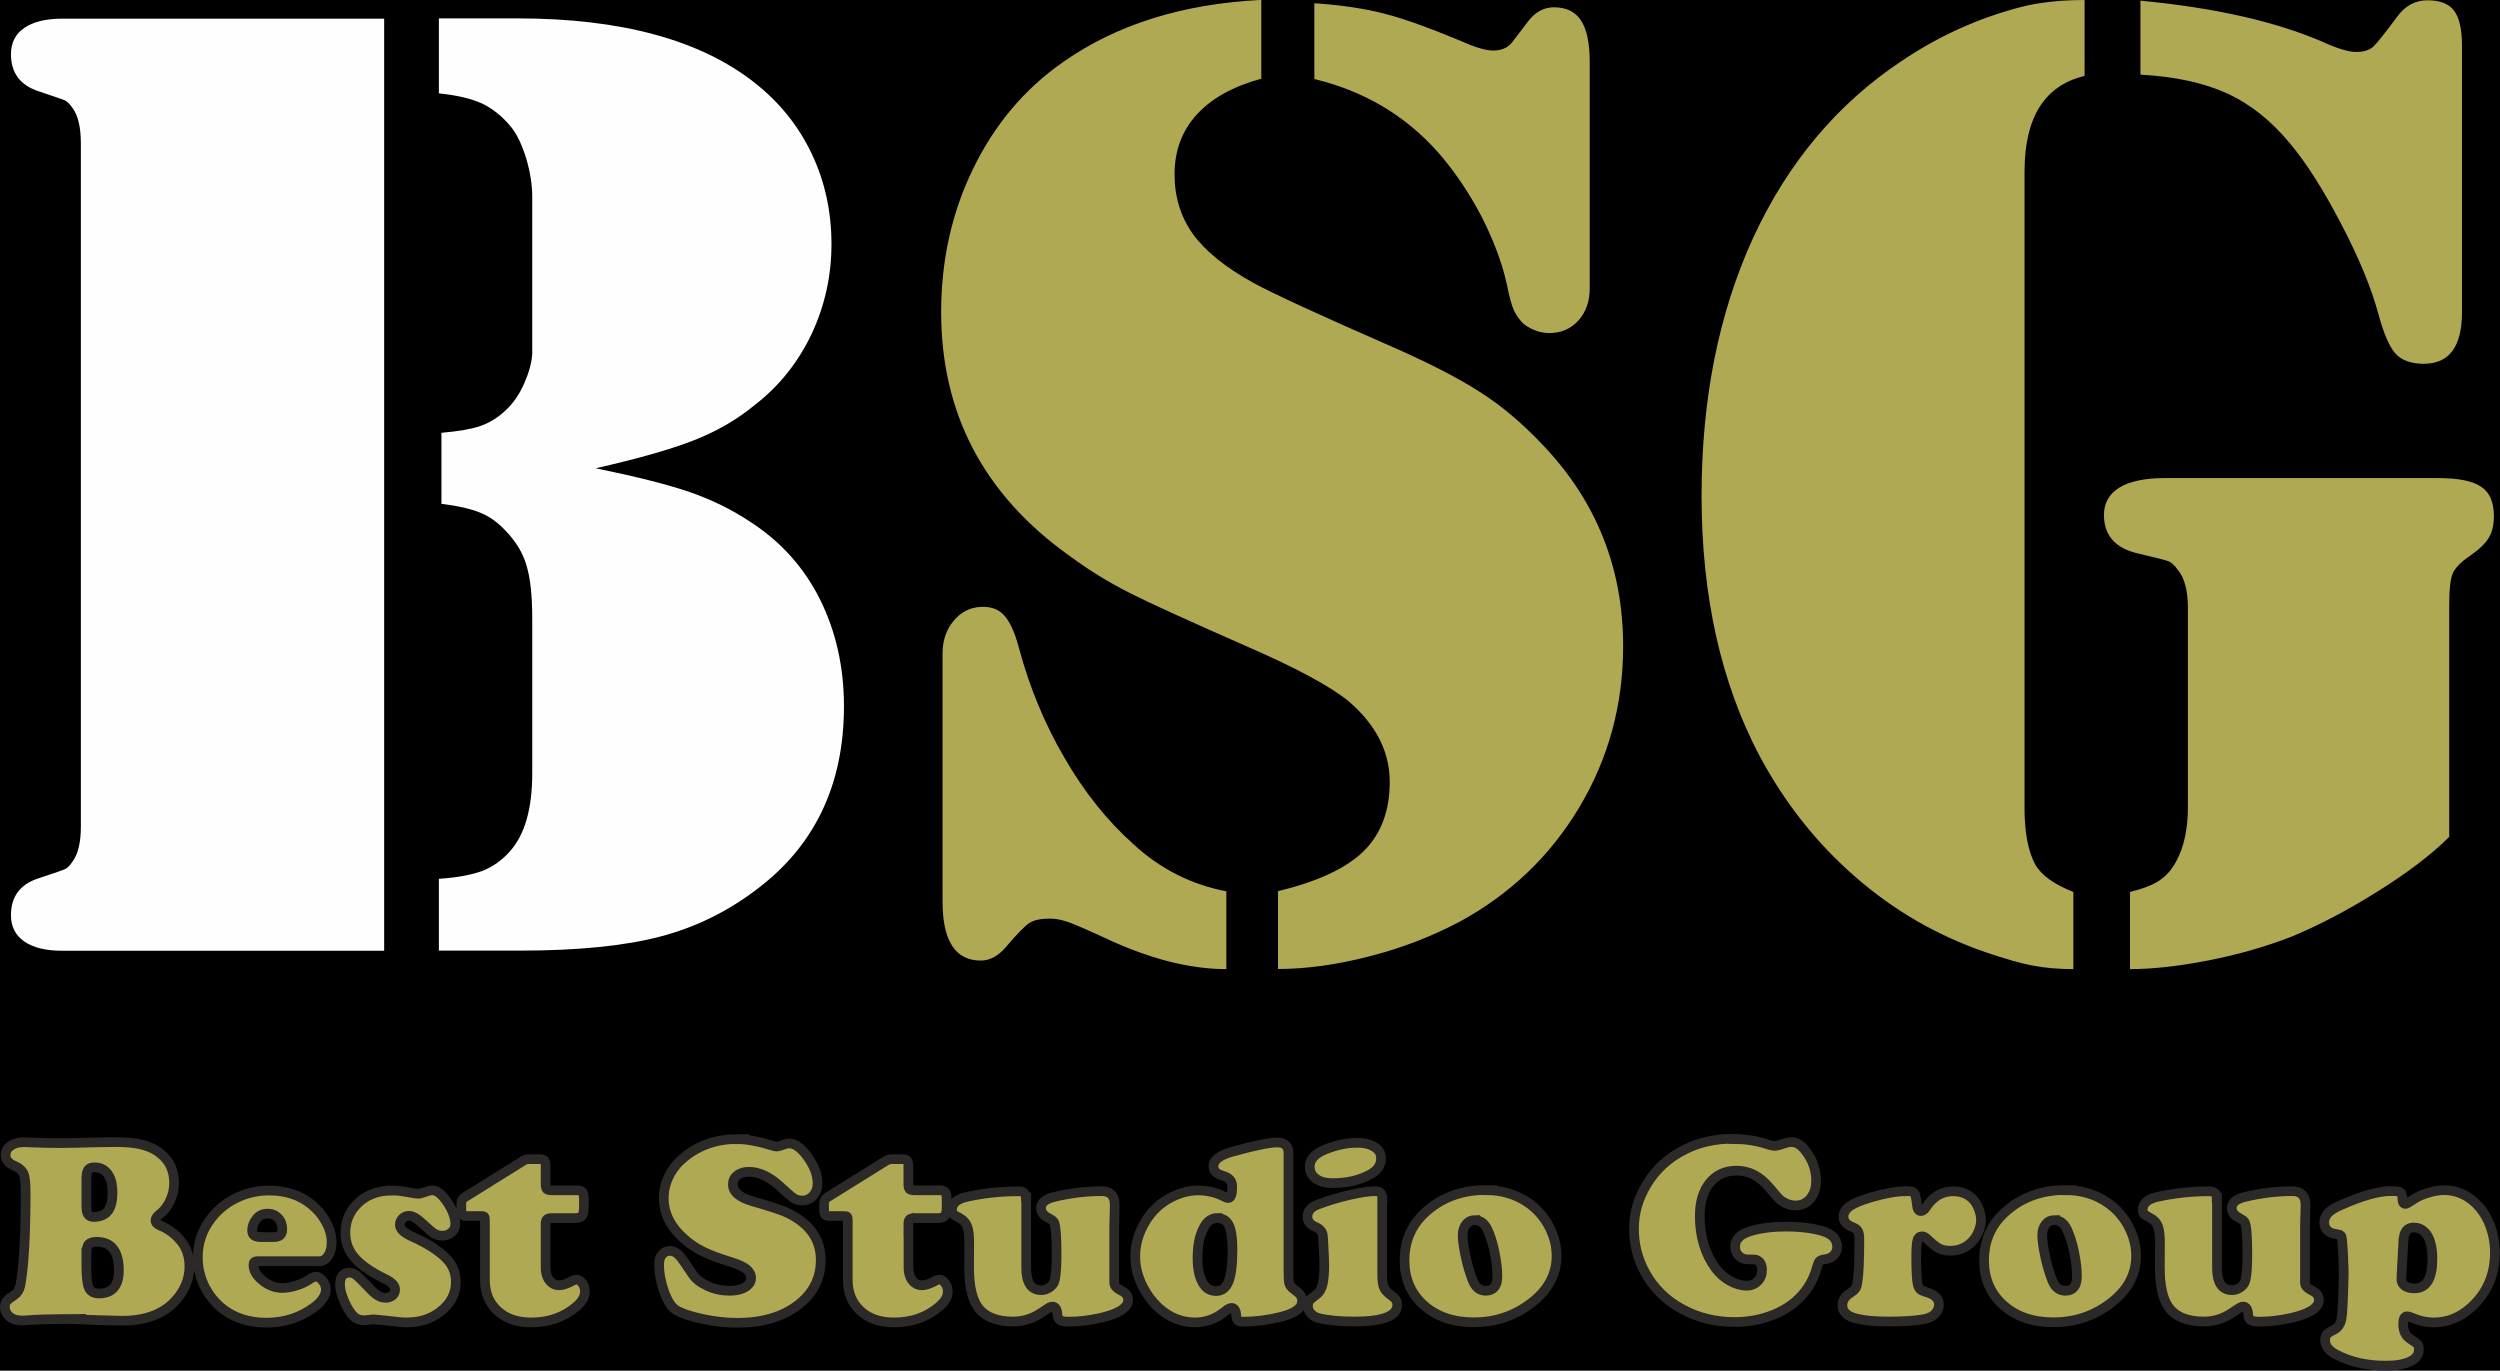
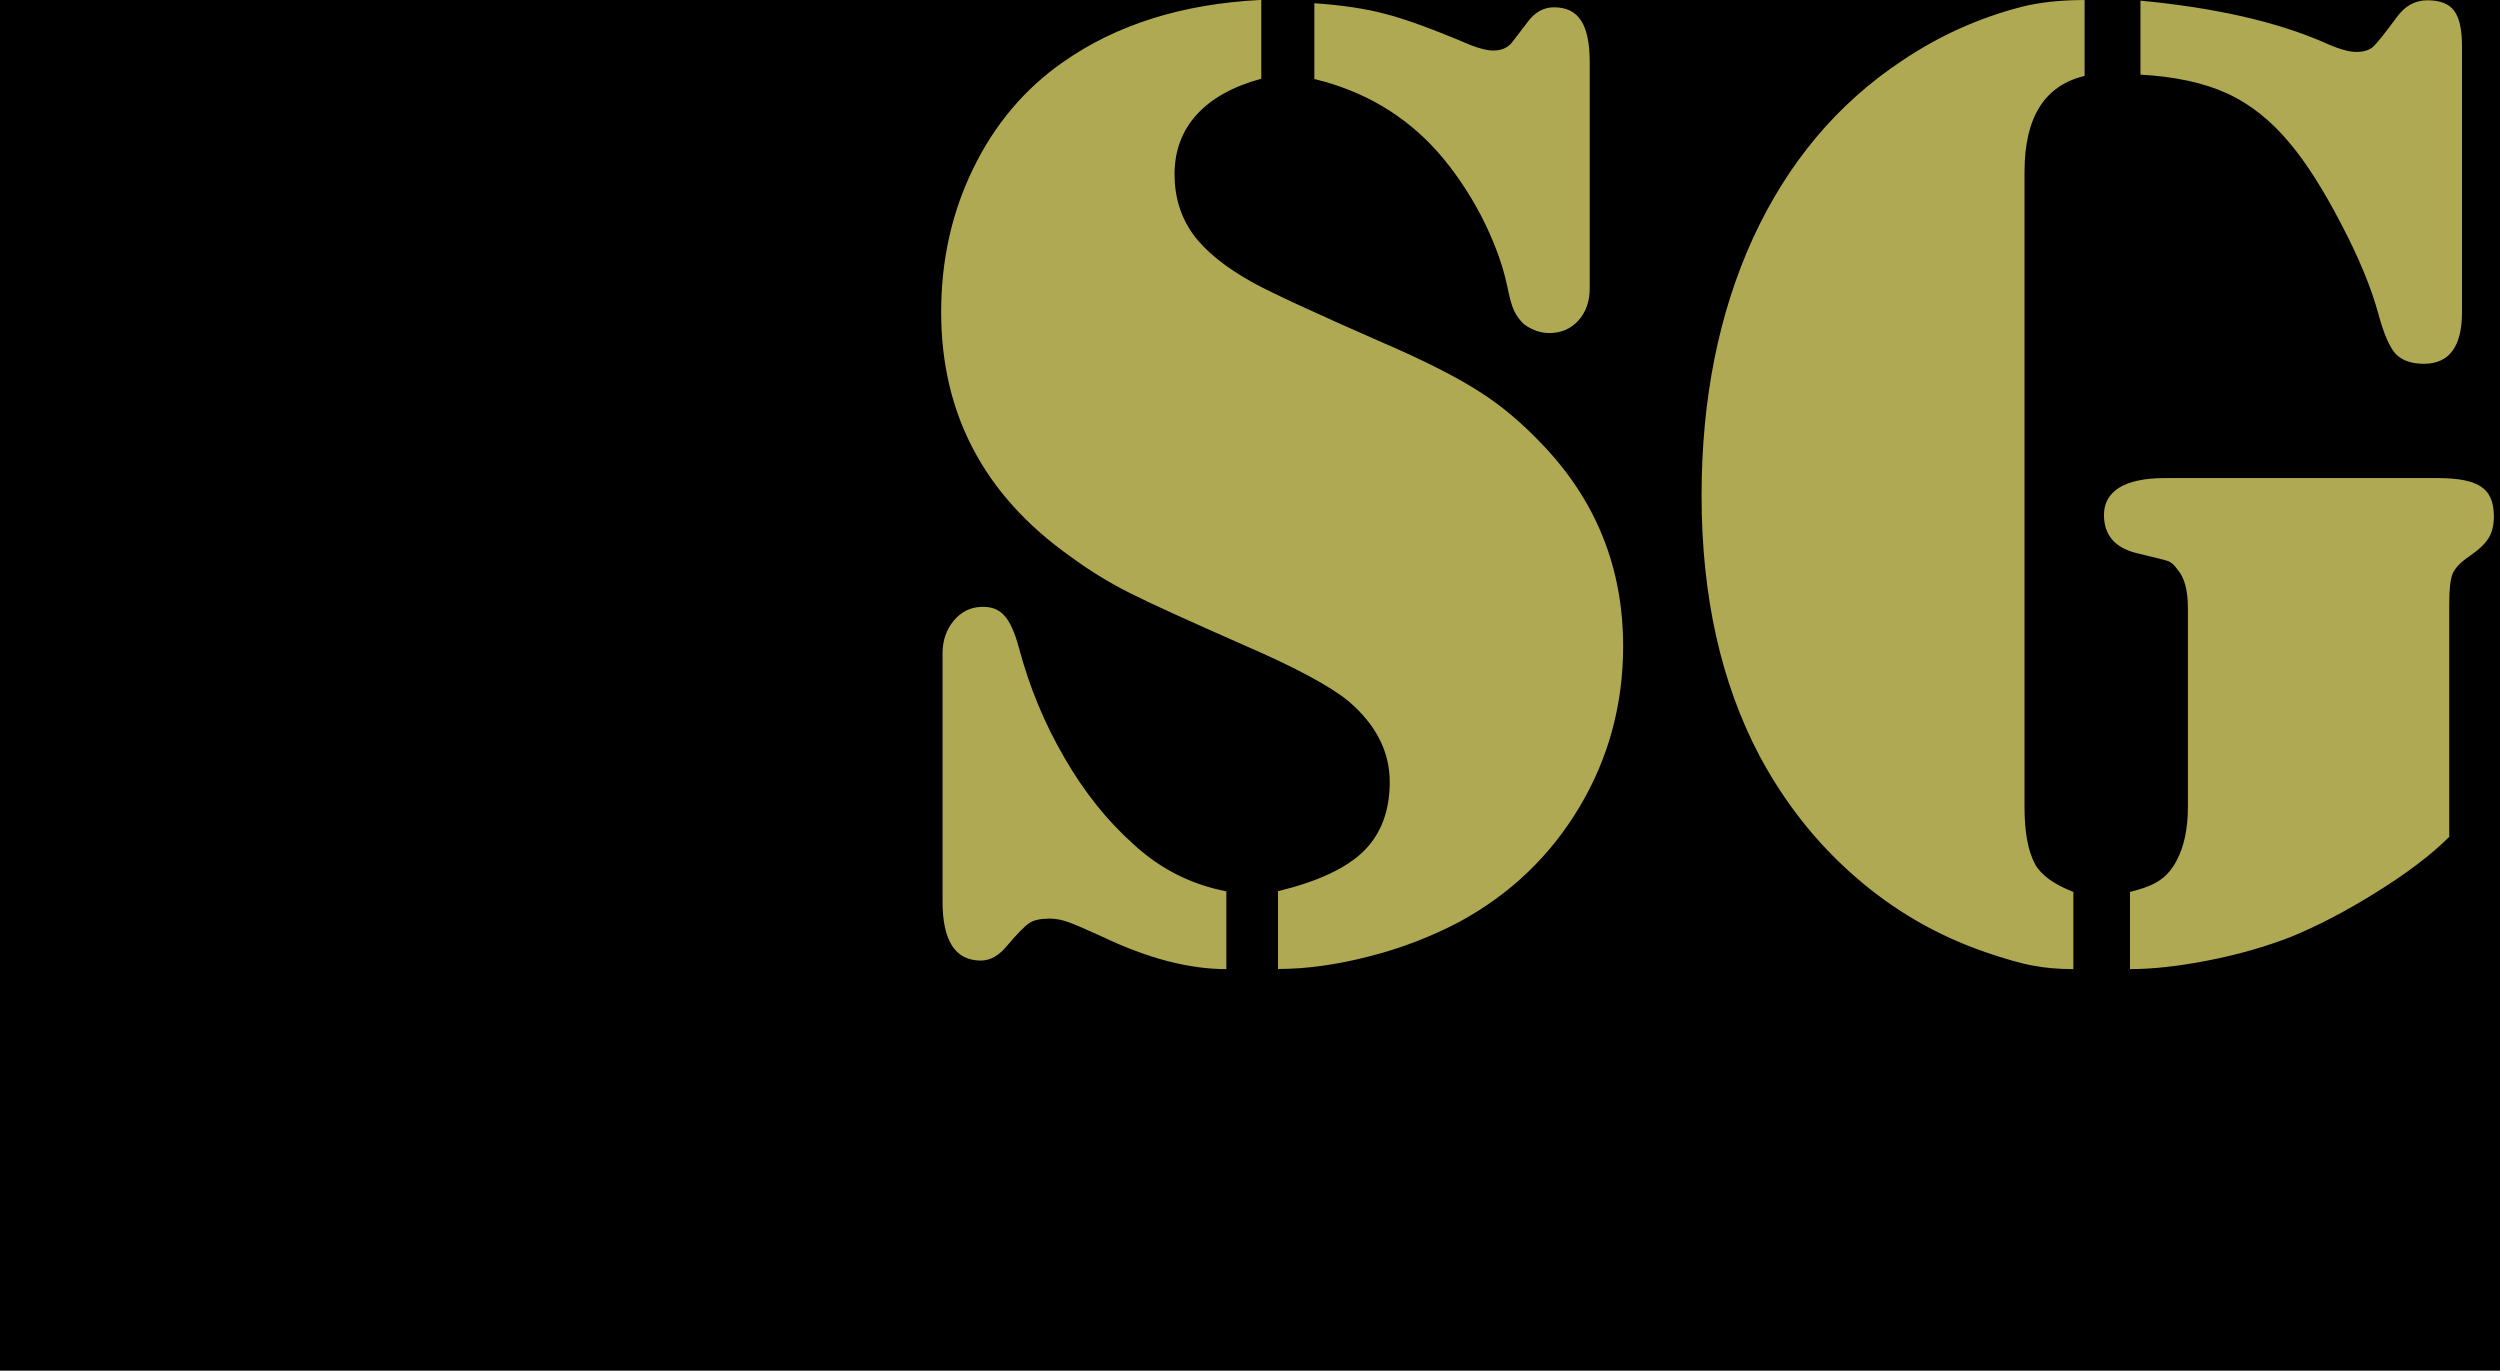
<svg xmlns="http://www.w3.org/2000/svg" xml:space="preserve" width="19.622mm" height="10.758mm" style="shape-rendering:geometricPrecision; text-rendering:geometricPrecision; image-rendering:optimizeQuality; fill-rule:evenodd; clip-rule:evenodd" viewBox="0 0 196.01 107.46">
  <defs>
    <style type="text/css">  .str0 {stroke:#2B2A29;stroke-width:0.76;stroke-miterlimit:22.926} .fil0 {fill:#FEFEFE;fill-rule:nonzero} .fil1 {fill:#B0A953;fill-rule:nonzero}  </style>
  </defs>
  <rect width="100%" height="100%" fill="black" />
  <g id="Слой_x0020_1">
    <g id="_830468544">
-       <path class="fil0" d="M30.12 1.44l0 73.1 -23.84 0 -1.39 0c-1.3,0 -2.28,-0.24 -2.99,-0.73 -0.69,-0.48 -1.04,-1.17 -1.04,-2.05 0,-1.46 0.71,-2.43 2.16,-2.9 1.17,-0.38 1.86,-0.62 2.06,-0.71 0.2,-0.09 0.4,-0.29 0.62,-0.62 0.42,-0.57 0.64,-1.48 0.64,-2.72l0 -53.59c0,-1.24 -0.22,-2.16 -0.64,-2.74 -0.22,-0.31 -0.42,-0.53 -0.62,-0.62 -0.2,-0.07 -0.9,-0.33 -2.06,-0.71 -1.44,-0.47 -2.16,-1.44 -2.16,-2.9 0,-0.9 0.35,-1.59 1.04,-2.06 0.71,-0.49 1.7,-0.73 2.99,-0.73l1.39 0 23.84 0zm16.58 35.27c3.21,0.66 5.68,1.28 7.41,1.88 1.72,0.6 3.29,1.37 4.68,2.3 2.39,1.53 4.22,3.56 5.48,6.06 1.26,2.52 1.9,5.33 1.9,8.42 0,6.1 -2.25,10.87 -6.74,14.28 -2.32,1.79 -4.88,3.05 -7.67,3.78 -2.79,0.73 -6.47,1.1 -10.98,1.1l-6.37 0 0 -5.63c1.42,-0.09 2.54,-0.31 3.36,-0.6 0.82,-0.31 1.55,-0.82 2.19,-1.53 1.19,-1.32 1.77,-3.36 1.77,-6.16l0 -12.13c0,-1.79 -0.15,-3.18 -0.46,-4.18 -0.29,-0.99 -0.86,-1.9 -1.66,-2.72 -0.6,-0.64 -1.26,-1.11 -1.97,-1.39 -0.71,-0.29 -1.72,-0.53 -3.03,-0.69l0 -5.57c1.32,-0.11 2.34,-0.29 3.05,-0.53 0.73,-0.26 1.39,-0.66 1.99,-1.24 0.58,-0.53 1.06,-1.22 1.44,-2.08 0.38,-0.86 0.6,-1.64 0.64,-2.36l0 -2.94 0 -9.32c0,-0.97 -0.16,-1.97 -0.47,-3.03 -0.33,-1.06 -0.71,-1.88 -1.19,-2.48 -0.68,-0.82 -1.42,-1.42 -2.26,-1.83 -0.84,-0.38 -1.97,-0.66 -3.4,-0.8l0 -5.88 6.16 0c8.11,0 14.32,1.68 18.59,5.04 1.95,1.53 3.45,3.4 4.48,5.57 1.04,2.19 1.55,4.55 1.55,7.09 0,2.5 -0.53,4.86 -1.57,7.07 -1.06,2.21 -2.52,4.05 -4.42,5.52 -1.39,1.15 -2.98,2.08 -4.8,2.79 -1.81,0.71 -4.38,1.44 -7.69,2.19z" />
      <path class="fil1" d="M98.89 0l0 6.17c-2.21,0.6 -3.89,1.53 -5.06,2.81 -1.15,1.26 -1.74,2.83 -1.74,4.68 0,1.79 0.48,3.34 1.44,4.69 0.97,1.33 2.54,2.61 4.73,3.82 1.5,0.82 4.9,2.39 10.19,4.71 3.22,1.39 5.7,2.65 7.47,3.78 1.77,1.11 3.43,2.52 5.02,4.2 4.22,4.42 6.32,9.68 6.32,15.8 0,4.6 -1.15,8.8 -3.43,12.62 -2.28,3.82 -5.42,6.83 -9.42,9 -2.15,1.13 -4.49,2.05 -7.05,2.7 -2.56,0.66 -4.95,0.99 -7.16,0.99l0 -6.1c3.1,-0.75 5.33,-1.79 6.7,-3.12 1.37,-1.35 2.06,-3.16 2.06,-5.44 0,-2.39 -1.08,-4.49 -3.21,-6.32 -1.42,-1.17 -4.15,-2.65 -8.15,-4.38 -4.4,-1.94 -7.42,-3.31 -9.04,-4.13 -1.63,-0.82 -3.2,-1.79 -4.69,-2.89 -6.72,-4.78 -10.08,-11.16 -10.08,-19.12 0,-4.07 0.84,-7.84 2.52,-11.27 1.68,-3.45 4.02,-6.23 7.03,-8.33 4.18,-2.94 9.35,-4.57 15.54,-4.88zm4.16 6.17l0 -5.92c2.14,0.15 4,0.42 5.57,0.84 1.57,0.4 3.8,1.22 6.7,2.45 0.71,0.27 1.3,0.42 1.75,0.42 0.69,0 1.19,-0.24 1.52,-0.69l1.17 -1.53c0.57,-0.79 1.28,-1.17 2.08,-1.17 0.97,0 1.68,0.35 2.12,1.04 0.46,0.69 0.68,1.79 0.68,3.27l0 17.72c0,1.02 -0.29,1.86 -0.88,2.52 -0.6,0.66 -1.35,0.99 -2.28,0.99 -0.71,0 -1.37,-0.24 -1.99,-0.69 -0.31,-0.29 -0.57,-0.64 -0.77,-1.04 -0.2,-0.42 -0.38,-1.1 -0.57,-2.06 -0.38,-1.75 -1.08,-3.56 -2.03,-5.42 -0.97,-1.84 -2.1,-3.51 -3.38,-4.97 -2.58,-2.9 -5.81,-4.8 -9.7,-5.74zm-6.9 63.71l0 6.1c-2.92,0 -6.16,-0.84 -9.68,-2.52 -1.31,-0.6 -2.23,-1 -2.72,-1.17 -0.51,-0.18 -0.99,-0.27 -1.44,-0.27 -0.71,0 -1.26,0.11 -1.61,0.35 -0.36,0.24 -0.93,0.82 -1.72,1.75 -0.64,0.79 -1.33,1.19 -2.08,1.19 -1.99,0 -3,-1.53 -3,-4.62l0 -19.47c0,-1 0.29,-1.84 0.86,-2.54 0.57,-0.69 1.28,-1.06 2.14,-1.1 0.79,-0.04 1.41,0.18 1.84,0.68 0.44,0.47 0.82,1.31 1.15,2.54 0.82,3.07 2.01,5.94 3.56,8.6 1.55,2.69 3.36,4.95 5.42,6.79 2.1,1.94 4.53,3.16 7.27,3.69zm67.29 -69.88l0 5.95c-3.14,0.75 -4.71,3.25 -4.71,7.52l0 49.83c0,1.92 0.27,3.4 0.82,4.44 0.47,0.86 1.48,1.59 3.01,2.19l0 6.05c-1.15,0 -2.19,-0.09 -3.14,-0.27 -0.93,-0.16 -2.19,-0.53 -3.76,-1.06 -3.76,-1.3 -7.16,-3.25 -10.19,-5.9 -3.03,-2.63 -5.53,-5.79 -7.51,-9.48 -3.03,-5.74 -4.55,-12.55 -4.55,-20.4 0,-7.6 1.35,-14.34 4.05,-20.24 2.72,-5.88 6.59,-10.5 11.65,-13.86 2.92,-1.97 6.06,-3.38 9.41,-4.24 1.39,-0.35 3.03,-0.53 4.91,-0.53zm4.38 5.84l0 -5.79c5.81,0.55 10.59,1.63 14.34,3.25 1.11,0.51 1.97,0.77 2.58,0.77 0.57,0 1,-0.13 1.32,-0.4 0.29,-0.27 0.91,-1.04 1.84,-2.3 0.64,-0.9 1.44,-1.35 2.41,-1.35 0.99,0 1.7,0.27 2.1,0.82 0.42,0.55 0.62,1.48 0.62,2.76l0 20.88c0,2.69 -1,4.04 -2.99,4.04 -1,0 -1.74,-0.27 -2.23,-0.8 -0.47,-0.53 -0.93,-1.59 -1.35,-3.16 -0.55,-2.01 -1.5,-4.33 -2.9,-7 -1.39,-2.67 -2.72,-4.77 -4,-6.3 -1.46,-1.77 -3.1,-3.09 -4.93,-3.93 -1.83,-0.84 -4.09,-1.33 -6.79,-1.48zm24.22 59.76c-1.42,1.42 -3.34,2.87 -5.72,4.35 -2.37,1.48 -4.62,2.65 -6.72,3.51 -1.94,0.75 -4.07,1.37 -6.41,1.83 -2.34,0.46 -4.4,0.69 -6.19,0.69l0 -6.05c1.04,-0.26 1.81,-0.55 2.32,-0.91 0.53,-0.35 0.97,-0.86 1.31,-1.5 0.6,-1.1 0.91,-2.52 0.91,-4.22l0 -15.63c0,-1.39 -0.27,-2.39 -0.8,-3 -0.26,-0.37 -0.49,-0.58 -0.75,-0.68 -0.26,-0.09 -1.06,-0.29 -2.45,-0.62 -1.72,-0.42 -2.58,-1.42 -2.58,-3 0,-0.93 0.4,-1.64 1.2,-2.14 0.8,-0.49 1.99,-0.75 3.56,-0.75l1.75 0 19.64 0c1.63,0 2.76,0.22 3.42,0.68 0.68,0.44 1,1.22 1,2.32 0,0.68 -0.13,1.24 -0.4,1.68 -0.27,0.46 -0.77,0.93 -1.48,1.42 -0.73,0.49 -1.17,0.97 -1.35,1.39 -0.18,0.44 -0.27,1.22 -0.27,2.36l0 18.26z" />
    </g>
-     <path class="fil1 str0" d="M6.06 103.41l-1.37 0.01c-0.96,0.01 -1.67,0.03 -2.11,0.06 -0.39,0.03 -0.68,0.05 -0.85,0.05 -0.42,0 -0.75,-0.1 -0.99,-0.31 -0.24,-0.21 -0.36,-0.46 -0.36,-0.75 0,-0.19 0.05,-0.34 0.13,-0.45 0.09,-0.11 0.3,-0.28 0.65,-0.51 0.19,-0.13 0.33,-0.35 0.41,-0.63 0.07,-0.29 0.16,-0.9 0.25,-1.85 0.13,-1.47 0.19,-3.28 0.19,-5.43 0,-0.79 -0.05,-1.31 -0.16,-1.57 -0.11,-0.26 -0.36,-0.48 -0.74,-0.64 -0.45,-0.19 -0.67,-0.47 -0.67,-0.83 0,-0.3 0.13,-0.54 0.4,-0.73 0.27,-0.19 0.62,-0.28 1.04,-0.28 0.23,0 0.53,0.01 0.89,0.03 0.6,0.03 1.25,0.04 1.94,0.04 0.51,0 1.52,-0.02 3.02,-0.06 0.47,-0.01 0.9,-0.02 1.28,-0.02 0.91,0 1.64,0.07 2.19,0.22 0.56,0.15 1.04,0.39 1.45,0.74 0.67,0.56 1,1.31 1,2.25 0,0.47 -0.1,0.92 -0.3,1.36 -0.2,0.44 -0.46,0.79 -0.8,1.06 -0.24,0.19 -0.36,0.36 -0.36,0.52 0,0.17 0.14,0.31 0.43,0.43 0.56,0.22 1.07,0.6 1.52,1.12 0.47,0.55 0.71,1.23 0.71,2.06 0,0.97 -0.36,1.86 -1.08,2.66 -0.95,1.06 -2.35,1.59 -4.21,1.59 -0.25,0 -0.87,-0.02 -1.86,-0.05 -0.9,-0.03 -1.45,-0.05 -1.66,-0.06zm0.71 -10.99l0 2.09c0,0.33 0.04,0.56 0.13,0.7 0.08,0.13 0.23,0.2 0.44,0.2 0.51,0 0.88,-0.16 1.12,-0.46 0.24,-0.31 0.36,-0.79 0.36,-1.44 0,-0.64 -0.12,-1.13 -0.37,-1.47 -0.25,-0.35 -0.59,-0.52 -1.04,-0.52 -0.24,0 -0.41,0.06 -0.5,0.2 -0.09,0.13 -0.14,0.37 -0.14,0.71zm0 5.83l0 0.96c0,0.89 0.07,1.47 0.2,1.76 0.13,0.29 0.39,0.44 0.79,0.44 1.03,0 1.56,-0.6 1.56,-1.8 0,-1.5 -0.58,-2.25 -1.74,-2.25 -0.3,0 -0.51,0.07 -0.63,0.19 -0.11,0.13 -0.17,0.36 -0.17,0.7zm18.22 0.63l-4.81 0c-0.21,0 -0.31,0.09 -0.31,0.28 0,0.44 0.24,0.85 0.72,1.24 0.48,0.39 1,0.58 1.55,0.58 0.33,0 0.69,-0.06 1.09,-0.19 0.4,-0.12 0.73,-0.28 0.99,-0.46 0.23,-0.16 0.42,-0.24 0.55,-0.24 0.18,0 0.35,0.11 0.52,0.32 0.17,0.21 0.26,0.44 0.26,0.67 0,0.49 -0.31,0.96 -0.92,1.41 -1.09,0.81 -2.34,1.21 -3.75,1.21 -1.43,0 -2.63,-0.41 -3.6,-1.23 -0.47,-0.41 -0.86,-0.9 -1.17,-1.47 -0.4,-0.76 -0.6,-1.57 -0.6,-2.41 0,-1.14 0.34,-2.15 1.04,-3.06 0.6,-0.78 1.37,-1.37 2.3,-1.75 0.69,-0.29 1.45,-0.44 2.26,-0.44 1.3,0 2.4,0.36 3.3,1.09 0.46,0.37 0.83,0.8 1.11,1.3 0.32,0.57 0.48,1.12 0.48,1.66 0,0.44 -0.09,0.8 -0.28,1.08 -0.18,0.28 -0.42,0.42 -0.72,0.42zm-4.54 -1.89l1.03 0c0.44,0 0.65,-0.2 0.65,-0.6 0,-0.37 -0.1,-0.66 -0.32,-0.89 -0.21,-0.23 -0.49,-0.35 -0.83,-0.35 -0.38,0 -0.68,0.15 -0.9,0.45 -0.21,0.28 -0.31,0.56 -0.31,0.84 0,0.2 0.05,0.35 0.15,0.42 0.1,0.08 0.27,0.12 0.52,0.12zm10.29 -3.66c0.34,0 0.9,0.07 1.67,0.22 0.16,0.03 0.29,0.04 0.39,0.04 0.11,0 0.34,-0.06 0.67,-0.18 0.16,-0.06 0.29,-0.09 0.4,-0.09 0.32,0 0.63,0.2 0.95,0.6 0.26,0.32 0.47,0.66 0.64,1.04 0.16,0.38 0.24,0.71 0.24,0.98 0,0.27 -0.09,0.49 -0.29,0.67 -0.19,0.18 -0.43,0.27 -0.72,0.27 -0.24,0 -0.45,-0.05 -0.64,-0.17 -0.19,-0.12 -0.49,-0.37 -0.9,-0.76 -0.44,-0.42 -0.8,-0.63 -1.09,-0.63 -0.19,0 -0.36,0.07 -0.5,0.21 -0.14,0.14 -0.21,0.3 -0.21,0.49 0,0.33 0.32,0.64 0.96,0.93 1.15,0.51 2.04,1.07 2.65,1.68 0.52,0.51 0.78,1.14 0.78,1.88 0,0.94 -0.42,1.72 -1.25,2.35 -0.72,0.55 -1.59,0.82 -2.63,0.82 -0.27,0 -0.75,-0.04 -1.45,-0.13 -0.66,-0.07 -1.03,-0.11 -1.11,-0.11 -0.09,0 -0.19,0.01 -0.31,0.03 -0.2,0.02 -0.34,0.04 -0.43,0.04 -0.32,0 -0.57,-0.08 -0.76,-0.24 -0.28,-0.25 -0.54,-0.64 -0.78,-1.18 -0.24,-0.54 -0.36,-1 -0.36,-1.38 0,-0.62 0.24,-0.93 0.74,-0.93 0.19,0 0.37,0.06 0.53,0.19 0.16,0.13 0.5,0.46 1.01,1 0.28,0.3 0.51,0.5 0.7,0.61 0.18,0.11 0.38,0.17 0.59,0.17 0.22,0 0.4,-0.06 0.54,-0.18 0.14,-0.12 0.21,-0.27 0.21,-0.47 0,-0.3 -0.27,-0.58 -0.79,-0.83 -1.1,-0.53 -1.89,-1.09 -2.38,-1.65 -0.49,-0.57 -0.73,-1.22 -0.73,-1.96 0,-0.8 0.25,-1.5 0.75,-2.08 0.71,-0.83 1.68,-1.24 2.91,-1.24zm12.04 2.65l0 3.42c0,0.4 0.1,0.74 0.3,0.99 0.2,0.26 0.46,0.38 0.77,0.38 0.27,0 0.62,-0.12 1.05,-0.36 0.1,-0.06 0.21,-0.09 0.31,-0.09 0.16,0 0.31,0.1 0.45,0.29 0.14,0.2 0.2,0.41 0.2,0.64 0,0.42 -0.23,0.82 -0.7,1.21 -0.97,0.82 -2.14,1.22 -3.52,1.22 -1.09,0 -1.97,-0.3 -2.63,-0.91 -0.66,-0.61 -0.99,-1.42 -0.99,-2.42l0 -4.67c0,-0.16 -0.02,-0.25 -0.05,-0.29 -0.04,-0.04 -0.13,-0.05 -0.29,-0.05l-1.05 0c-0.2,0 -0.32,-0.03 -0.38,-0.1 -0.05,-0.06 -0.08,-0.21 -0.08,-0.45l0 -0.45c0.01,-0.2 0.08,-0.35 0.23,-0.45l4.69 -2.92c0.12,-0.06 0.26,-0.09 0.43,-0.09l0.83 0c0.17,0 0.28,0.04 0.34,0.12 0.06,0.08 0.09,0.23 0.09,0.46l0 1.37c0,0.2 0.03,0.33 0.09,0.4 0.07,0.06 0.21,0.09 0.42,0.09l1.89 0c0.25,0 0.41,0.04 0.49,0.14 0.07,0.09 0.11,0.28 0.11,0.58l0 0.6c0,0.32 -0.05,0.55 -0.14,0.67 -0.09,0.12 -0.27,0.19 -0.52,0.19l-1.85 0c-0.19,0 -0.32,0.03 -0.39,0.1 -0.07,0.07 -0.1,0.2 -0.1,0.39zm15.06 -6.67c0.7,0 1.62,0.17 2.76,0.52 0.14,0.04 0.24,0.06 0.33,0.06 0.07,0 0.27,-0.06 0.61,-0.18 0.11,-0.04 0.23,-0.06 0.35,-0.06 0.46,0 0.94,0.36 1.45,1.07 0.51,0.72 0.76,1.4 0.76,2.05 0,0.38 -0.11,0.7 -0.34,0.96 -0.23,0.26 -0.51,0.39 -0.83,0.39 -0.27,0 -0.5,-0.05 -0.67,-0.16 -0.17,-0.11 -0.55,-0.43 -1.12,-0.96 -0.82,-0.75 -1.63,-1.13 -2.41,-1.13 -0.38,0 -0.69,0.09 -0.92,0.27 -0.23,0.18 -0.35,0.42 -0.35,0.72 0,0.59 0.52,1.03 1.57,1.33 1.41,0.41 2.32,0.71 2.71,0.9 1.74,0.84 2.61,2.07 2.61,3.69 0,1.44 -0.59,2.61 -1.78,3.53 -1.21,0.93 -2.8,1.4 -4.76,1.4 -0.87,0 -1.8,-0.1 -2.76,-0.31 -0.97,-0.21 -1.67,-0.45 -2.1,-0.73 -0.32,-0.21 -0.62,-0.68 -0.88,-1.41 -0.26,-0.73 -0.39,-1.43 -0.39,-2.12 0,-0.33 0.07,-0.58 0.21,-0.75 0.17,-0.22 0.38,-0.32 0.64,-0.32 0.26,0 0.51,0.13 0.75,0.39 0.14,0.15 0.48,0.63 1.01,1.43 0.25,0.38 0.65,0.69 1.2,0.94 0.55,0.25 1.12,0.37 1.7,0.37 0.51,0 0.92,-0.09 1.23,-0.28 0.31,-0.19 0.47,-0.43 0.47,-0.72 0,-0.27 -0.13,-0.5 -0.37,-0.7 -0.24,-0.19 -0.64,-0.38 -1.2,-0.55 -0.97,-0.3 -1.72,-0.58 -2.23,-0.84 -0.51,-0.25 -0.99,-0.57 -1.43,-0.96 -1.08,-0.94 -1.62,-2.02 -1.62,-3.22 0,-0.59 0.14,-1.18 0.42,-1.74 0.28,-0.56 0.67,-1.05 1.19,-1.46 1.15,-0.95 2.54,-1.43 4.2,-1.43zm13.39 6.67l0 3.42c0,0.4 0.1,0.74 0.3,0.99 0.2,0.26 0.46,0.38 0.77,0.38 0.26,0 0.62,-0.12 1.05,-0.36 0.1,-0.06 0.21,-0.09 0.31,-0.09 0.16,0 0.31,0.1 0.45,0.29 0.14,0.2 0.2,0.41 0.2,0.64 0,0.42 -0.23,0.82 -0.7,1.21 -0.97,0.82 -2.14,1.22 -3.52,1.22 -1.09,0 -1.97,-0.3 -2.63,-0.91 -0.66,-0.61 -0.99,-1.42 -0.99,-2.42l0 -4.67c0,-0.16 -0.02,-0.25 -0.06,-0.29 -0.04,-0.04 -0.13,-0.05 -0.29,-0.05l-1.05 0c-0.2,0 -0.33,-0.03 -0.38,-0.1 -0.05,-0.06 -0.08,-0.21 -0.08,-0.45l0 -0.45c0.01,-0.2 0.08,-0.35 0.23,-0.45l4.69 -2.92c0.12,-0.06 0.26,-0.09 0.43,-0.09l0.83 0c0.17,0 0.28,0.04 0.34,0.12 0.06,0.08 0.09,0.23 0.09,0.46l0 1.37c0,0.2 0.03,0.33 0.09,0.4 0.07,0.06 0.21,0.09 0.42,0.09l1.89 0c0.25,0 0.41,0.04 0.49,0.14 0.07,0.09 0.11,0.28 0.11,0.58l0 0.6c0,0.32 -0.05,0.55 -0.14,0.67 -0.09,0.12 -0.27,0.19 -0.52,0.19l-1.85 0c-0.19,0 -0.32,0.03 -0.39,0.1 -0.07,0.07 -0.1,0.2 -0.1,0.39zm9.23 -2.08l0 5.49c0,1.17 0.39,1.76 1.18,1.76 0.2,0 0.39,-0.05 0.58,-0.17 0.19,-0.11 0.32,-0.25 0.4,-0.41 0.15,-0.32 0.22,-1.05 0.22,-2.17 0,-1.11 -0.04,-1.86 -0.11,-2.27 -0.03,-0.17 -0.07,-0.29 -0.14,-0.37 -0.07,-0.08 -0.19,-0.17 -0.39,-0.27 -0.39,-0.2 -0.58,-0.46 -0.58,-0.77 0,-0.42 0.34,-0.71 1,-0.87 1.27,-0.31 2.52,-0.46 3.75,-0.46 0.69,0 1.03,0.36 1.03,1.08 0,0.07 -0,0.22 -0.01,0.46 -0.01,0.32 -0.02,0.72 -0.03,1.18l0 4.47c0,0.23 0.2,0.44 0.59,0.63 0.33,0.16 0.5,0.4 0.5,0.71 0,0.61 -0.73,1.08 -2.18,1.41 -0.85,0.19 -1.68,0.29 -2.48,0.29 -0.33,-0 -0.55,-0.04 -0.67,-0.11 -0.12,-0.07 -0.19,-0.22 -0.21,-0.44 -0.03,-0.42 -0.16,-0.63 -0.39,-0.63 -0.08,0 -0.16,0.02 -0.23,0.06 -0.07,0.04 -0.28,0.17 -0.63,0.41 -0.69,0.47 -1.43,0.7 -2.22,0.7 -1.31,0 -2.24,-0.38 -2.77,-1.13 -0.46,-0.63 -0.69,-1.68 -0.69,-3.17 0,-0.55 0,-1.03 0.01,-1.42 0,-0.23 0,-0.38 0,-0.47 0,-0.58 -0.05,-1.01 -0.16,-1.28 -0.1,-0.27 -0.3,-0.49 -0.58,-0.64 -0.26,-0.13 -0.43,-0.24 -0.51,-0.32 -0.07,-0.08 -0.1,-0.19 -0.1,-0.33 0,-0.51 0.39,-0.85 1.18,-1.02 1.33,-0.29 2.67,-0.43 4.01,-0.43 0.4,0 0.61,0.17 0.61,0.5zm20.56 -3.5l0 9.24c0,0.53 0.02,0.86 0.07,1.01 0.04,0.15 0.17,0.29 0.37,0.44 0.24,0.17 0.41,0.32 0.5,0.45 0.09,0.13 0.13,0.28 0.13,0.47 0,0.54 -0.55,0.95 -1.65,1.23 -0.99,0.25 -1.98,0.38 -2.96,0.38 -0.22,0 -0.36,-0.03 -0.43,-0.1 -0.07,-0.06 -0.11,-0.22 -0.13,-0.46 -0.03,-0.34 -0.16,-0.52 -0.37,-0.52 -0.12,0 -0.3,0.1 -0.54,0.3 -0.7,0.56 -1.47,0.84 -2.32,0.84 -1.06,0 -2.01,-0.39 -2.86,-1.16 -0.5,-0.47 -0.9,-1 -1.21,-1.61 -0.41,-0.79 -0.61,-1.59 -0.61,-2.4 0,-0.95 0.26,-1.87 0.8,-2.75 0.49,-0.82 1.16,-1.44 2,-1.88 0.71,-0.36 1.41,-0.55 2.1,-0.55 0.79,0 1.5,0.18 2.13,0.52 0.1,0.06 0.18,0.08 0.25,0.08 0.22,0 0.32,-0.29 0.32,-0.87 0,-0.25 -0.06,-0.44 -0.18,-0.57 -0.12,-0.13 -0.33,-0.25 -0.64,-0.34 -0.43,-0.13 -0.65,-0.37 -0.65,-0.71 0,-0.49 0.5,-0.88 1.49,-1.15 1.75,-0.48 2.92,-0.72 3.51,-0.72 0.59,0 0.88,0.28 0.88,0.83zm-5.56 5.09c-0.44,0 -0.79,0.23 -1.05,0.7 -0.35,0.62 -0.52,1.44 -0.52,2.45 0,0.92 0.17,1.61 0.5,2.08 0.24,0.34 0.56,0.5 0.97,0.5 0.44,0 0.77,-0.26 0.97,-0.76 0.2,-0.51 0.3,-1.33 0.3,-2.46 0,-1.04 -0.12,-1.73 -0.36,-2.08 -0.18,-0.27 -0.45,-0.41 -0.81,-0.42zm12.91 -1.47l0 5.88c0,0.47 0.04,0.81 0.13,1.02 0.08,0.22 0.26,0.41 0.52,0.6 0.21,0.15 0.35,0.28 0.42,0.38 0.07,0.1 0.11,0.24 0.11,0.4 0,0.87 -1.11,1.31 -3.35,1.31 -1.2,0 -2.15,-0.1 -2.85,-0.28 -0.24,-0.07 -0.43,-0.19 -0.58,-0.36 -0.15,-0.17 -0.22,-0.36 -0.22,-0.58 0,-0.18 0.04,-0.32 0.11,-0.42 0.08,-0.1 0.27,-0.26 0.58,-0.49 0.21,-0.16 0.36,-0.41 0.45,-0.76 0.09,-0.35 0.14,-0.88 0.14,-1.57 0,-0.22 -0.02,-0.64 -0.05,-1.25 -0.03,-0.61 -0.05,-0.97 -0.07,-1.07 -0.04,-0.28 -0.23,-0.49 -0.57,-0.64 -0.42,-0.18 -0.63,-0.45 -0.63,-0.81 0,-0.42 0.28,-0.74 0.83,-0.95 0.77,-0.29 1.58,-0.54 2.46,-0.74 0.87,-0.2 1.55,-0.3 2.03,-0.3 0.38,0 0.56,0.21 0.56,0.63zm-2.02 -4.43c0.59,0 1.06,0.11 1.41,0.33 0.35,0.22 0.52,0.51 0.52,0.89 0,0.52 -0.26,0.93 -0.79,1.23 -0.83,0.48 -1.84,0.72 -3.02,0.72 -0.5,0 -0.89,-0.09 -1.19,-0.28 -0.39,-0.24 -0.59,-0.58 -0.59,-1.01 0,-0.58 0.42,-1.04 1.26,-1.37 0.85,-0.33 1.65,-0.5 2.39,-0.5zm10.14 3.72c1.25,0 2.34,0.32 3.28,0.96 0.68,0.46 1.22,1.06 1.63,1.79 0.42,0.77 0.64,1.57 0.64,2.41 0,1.46 -0.68,2.71 -2.04,3.73 -1.3,0.98 -2.78,1.47 -4.45,1.47 -1.63,0 -2.95,-0.46 -3.96,-1.38 -0.98,-0.89 -1.47,-2.05 -1.47,-3.48 0,-1.59 0.6,-2.89 1.8,-3.91 1.26,-1.07 2.78,-1.6 4.58,-1.6zm-0.82 2.34c-0.3,0 -0.54,0.11 -0.72,0.33 -0.18,0.22 -0.27,0.51 -0.27,0.87 0,0.41 0.08,0.96 0.23,1.66 0.15,0.7 0.34,1.32 0.55,1.86 0.21,0.55 0.56,0.83 1.03,0.83 0.61,0 0.91,-0.38 0.91,-1.14 0,-0.57 -0.08,-1.21 -0.23,-1.93 -0.15,-0.72 -0.34,-1.31 -0.56,-1.76 -0.22,-0.46 -0.54,-0.69 -0.94,-0.71zm20.23 -6.35c0.89,0 1.74,0.12 2.53,0.37 0.35,0.12 0.6,0.17 0.73,0.17 0.14,0 0.42,-0.08 0.86,-0.23 0.14,-0.05 0.29,-0.07 0.44,-0.07 0.38,0 0.75,0.22 1.09,0.67 0.56,0.72 0.84,1.5 0.84,2.35 0,0.58 -0.15,1.05 -0.45,1.41 -0.3,0.36 -0.69,0.54 -1.17,0.54 -0.4,0 -0.79,-0.14 -1.17,-0.42 -0.11,-0.09 -0.4,-0.4 -0.85,-0.95 -0.75,-0.91 -1.61,-1.36 -2.59,-1.36 -0.89,0 -1.59,0.32 -2.11,0.96 -0.52,0.64 -0.78,1.51 -0.78,2.59 0,1.61 0.41,2.99 1.25,4.12 0.31,0.41 0.69,0.74 1.12,0.98 0.44,0.24 0.87,0.37 1.3,0.37 0.36,0 0.65,-0.12 0.87,-0.35 0.23,-0.23 0.34,-0.53 0.34,-0.9 0,-0.32 -0.1,-0.55 -0.29,-0.69 -0.08,-0.05 -0.15,-0.09 -0.21,-0.1 -0.07,-0.01 -0.26,-0.02 -0.59,-0.02 -0.29,0 -0.54,-0.09 -0.73,-0.28 -0.19,-0.19 -0.29,-0.42 -0.29,-0.71 0,-0.56 0.38,-0.96 1.12,-1.2 0.83,-0.26 1.78,-0.38 2.86,-0.38 1.15,0 2.12,0.12 2.91,0.36 0.74,0.23 1.11,0.64 1.11,1.24 0,0.24 -0.08,0.45 -0.25,0.63 -0.17,0.18 -0.39,0.29 -0.67,0.32 -0.24,0.03 -0.39,0.09 -0.46,0.16 -0.07,0.07 -0.14,0.24 -0.22,0.52 -0.29,1.07 -0.87,1.97 -1.72,2.69 -0.59,0.49 -1.3,0.88 -2.12,1.15 -0.83,0.28 -1.7,0.41 -2.61,0.41 -1.5,0 -2.87,-0.34 -4.11,-1.02 -1.28,-0.69 -2.26,-1.67 -2.93,-2.92 -0.56,-1.04 -0.84,-2.16 -0.84,-3.37 0,-1.22 0.33,-2.38 1,-3.48 0.71,-1.18 1.7,-2.09 2.98,-2.73 1.11,-0.57 2.38,-0.85 3.81,-0.85zm13.53 4.08c0.36,0 0.58,0.05 0.66,0.15 0.08,0.1 0.15,0.43 0.21,0.97 0.03,0.3 0.14,0.45 0.31,0.45 0.14,0 0.27,-0.1 0.39,-0.29 0.55,-0.84 1.26,-1.26 2.14,-1.26 0.62,0 1.13,0.2 1.52,0.59 0.19,0.2 0.35,0.45 0.47,0.76 0.12,0.3 0.19,0.6 0.19,0.89 0,0.32 -0.08,0.64 -0.22,0.98 -0.15,0.33 -0.35,0.61 -0.58,0.82 -0.44,0.41 -0.97,0.62 -1.61,0.62 -0.35,0 -0.64,-0.06 -0.88,-0.18 -0.23,-0.12 -0.54,-0.37 -0.93,-0.74 -0.14,-0.14 -0.28,-0.21 -0.4,-0.21 -0.19,0 -0.32,0.11 -0.37,0.32 -0.06,0.21 -0.09,0.66 -0.09,1.34 0,1.02 0.04,1.71 0.11,2.08 0.05,0.2 0.12,0.34 0.2,0.42 0.09,0.08 0.27,0.16 0.55,0.24 0.62,0.18 0.92,0.5 0.92,0.95 0,0.28 -0.1,0.52 -0.3,0.72 -0.2,0.21 -0.46,0.34 -0.79,0.41 -0.65,0.13 -1.62,0.2 -2.89,0.2 -1.21,0 -2.12,-0.11 -2.75,-0.31 -0.56,-0.19 -0.84,-0.52 -0.84,-0.98 0,-0.35 0.2,-0.67 0.61,-0.94 0.2,-0.13 0.34,-0.24 0.41,-0.35 0.07,-0.1 0.12,-0.25 0.15,-0.43 0.11,-0.61 0.16,-1.75 0.16,-3.41 0,-0.3 -0.03,-0.52 -0.1,-0.65 -0.07,-0.13 -0.2,-0.24 -0.41,-0.32 -0.49,-0.19 -0.73,-0.46 -0.73,-0.82 0,-0.32 0.17,-0.6 0.5,-0.84 0.34,-0.23 0.9,-0.46 1.68,-0.69 1.05,-0.31 1.95,-0.47 2.68,-0.47zm12.5 -0.07c1.25,0 2.34,0.32 3.28,0.96 0.68,0.46 1.22,1.06 1.63,1.79 0.42,0.77 0.64,1.57 0.64,2.41 0,1.46 -0.68,2.71 -2.04,3.73 -1.3,0.98 -2.78,1.47 -4.45,1.47 -1.63,0 -2.95,-0.46 -3.96,-1.38 -0.98,-0.89 -1.47,-2.05 -1.47,-3.48 0,-1.59 0.6,-2.89 1.8,-3.91 1.26,-1.07 2.78,-1.6 4.58,-1.6zm-0.82 2.34c-0.3,0 -0.54,0.11 -0.72,0.33 -0.18,0.22 -0.27,0.51 -0.27,0.87 0,0.41 0.08,0.96 0.23,1.66 0.15,0.7 0.34,1.32 0.55,1.86 0.21,0.55 0.56,0.83 1.03,0.83 0.61,0 0.91,-0.38 0.91,-1.14 0,-0.57 -0.08,-1.21 -0.23,-1.93 -0.15,-0.72 -0.34,-1.31 -0.56,-1.76 -0.22,-0.46 -0.54,-0.69 -0.94,-0.71zm12.71 -1.75l0 5.49c0,1.17 0.39,1.76 1.18,1.76 0.2,0 0.39,-0.05 0.58,-0.17 0.19,-0.11 0.32,-0.25 0.4,-0.41 0.15,-0.32 0.22,-1.05 0.22,-2.17 0,-1.11 -0.04,-1.86 -0.11,-2.27 -0.03,-0.17 -0.07,-0.29 -0.14,-0.37 -0.07,-0.08 -0.19,-0.17 -0.39,-0.27 -0.39,-0.2 -0.58,-0.46 -0.58,-0.77 0,-0.42 0.34,-0.71 1,-0.87 1.27,-0.31 2.52,-0.46 3.75,-0.46 0.69,0 1.03,0.36 1.03,1.08 0,0.07 -0,0.22 -0.01,0.46 -0.01,0.32 -0.02,0.72 -0.03,1.18l0 4.47c0,0.23 0.2,0.44 0.59,0.63 0.34,0.16 0.5,0.4 0.5,0.71 0,0.61 -0.73,1.08 -2.18,1.41 -0.85,0.19 -1.68,0.29 -2.48,0.29 -0.33,-0 -0.55,-0.04 -0.67,-0.11 -0.12,-0.07 -0.19,-0.22 -0.21,-0.44 -0.03,-0.42 -0.16,-0.63 -0.39,-0.63 -0.08,0 -0.16,0.02 -0.23,0.06 -0.07,0.04 -0.28,0.17 -0.63,0.41 -0.69,0.47 -1.43,0.7 -2.22,0.7 -1.31,0 -2.24,-0.38 -2.77,-1.13 -0.46,-0.63 -0.69,-1.68 -0.69,-3.17 0,-0.55 0,-1.03 0.01,-1.42 0,-0.23 0,-0.38 0,-0.47 0,-0.58 -0.05,-1.01 -0.16,-1.28 -0.1,-0.27 -0.3,-0.49 -0.58,-0.64 -0.26,-0.13 -0.43,-0.24 -0.51,-0.32 -0.07,-0.08 -0.1,-0.19 -0.1,-0.33 0,-0.51 0.39,-0.85 1.18,-1.02 1.33,-0.29 2.67,-0.43 4.01,-0.43 0.4,0 0.61,0.17 0.61,0.5zm13.61 -0.52c0.41,0 0.67,0.03 0.78,0.1 0.1,0.07 0.15,0.25 0.15,0.53 0,0.25 0.08,0.38 0.24,0.38 0.07,0 0.3,-0.13 0.68,-0.39 0.29,-0.19 0.67,-0.36 1.12,-0.49 0.45,-0.13 0.86,-0.2 1.23,-0.2 0.87,0 1.64,0.3 2.32,0.89 0.52,0.45 0.92,1.02 1.21,1.71 0.3,0.72 0.45,1.48 0.45,2.28 0,1.7 -0.58,3.1 -1.74,4.2 -0.9,0.86 -1.91,1.29 -3.05,1.29 -0.58,0 -1.17,-0.13 -1.79,-0.4 -0.12,-0.06 -0.22,-0.08 -0.3,-0.08 -0.21,0 -0.31,0.2 -0.31,0.61 0,0.54 0.18,0.92 0.54,1.15 0.33,0.22 0.53,0.37 0.6,0.45 0.06,0.08 0.09,0.21 0.09,0.39 0,0.41 -0.23,0.72 -0.68,0.94 -0.46,0.22 -1.1,0.33 -1.93,0.33 -1.48,0 -2.77,-0.29 -3.89,-0.88 -0.57,-0.3 -0.85,-0.67 -0.85,-1.11 0,-0.2 0.04,-0.36 0.13,-0.46 0.08,-0.1 0.25,-0.21 0.5,-0.33 0.35,-0.16 0.57,-0.46 0.65,-0.88 0.08,-0.42 0.14,-1.65 0.18,-3.67 -0.05,-1.66 -0.11,-2.59 -0.18,-2.79 -0.03,-0.07 -0.07,-0.11 -0.11,-0.13 -0.05,-0.02 -0.22,-0.06 -0.51,-0.11 -0.22,-0.04 -0.4,-0.14 -0.53,-0.3 -0.14,-0.16 -0.2,-0.35 -0.2,-0.57 0,-0.27 0.09,-0.51 0.29,-0.72 0.19,-0.21 0.5,-0.41 0.93,-0.6 1.67,-0.75 3,-1.13 3.98,-1.14zm1.01 3.82l-0.15 2.78c-0.01,0.11 -0.01,0.22 -0.01,0.33 0,0.21 0.09,0.38 0.28,0.51 0.19,0.13 0.43,0.19 0.74,0.19 0.94,0 1.41,-0.77 1.41,-2.3 0,-0.99 -0.2,-1.69 -0.59,-2.1 -0.25,-0.25 -0.54,-0.37 -0.88,-0.37 -0.49,0 -0.75,0.31 -0.79,0.95z" />
  </g>
</svg>